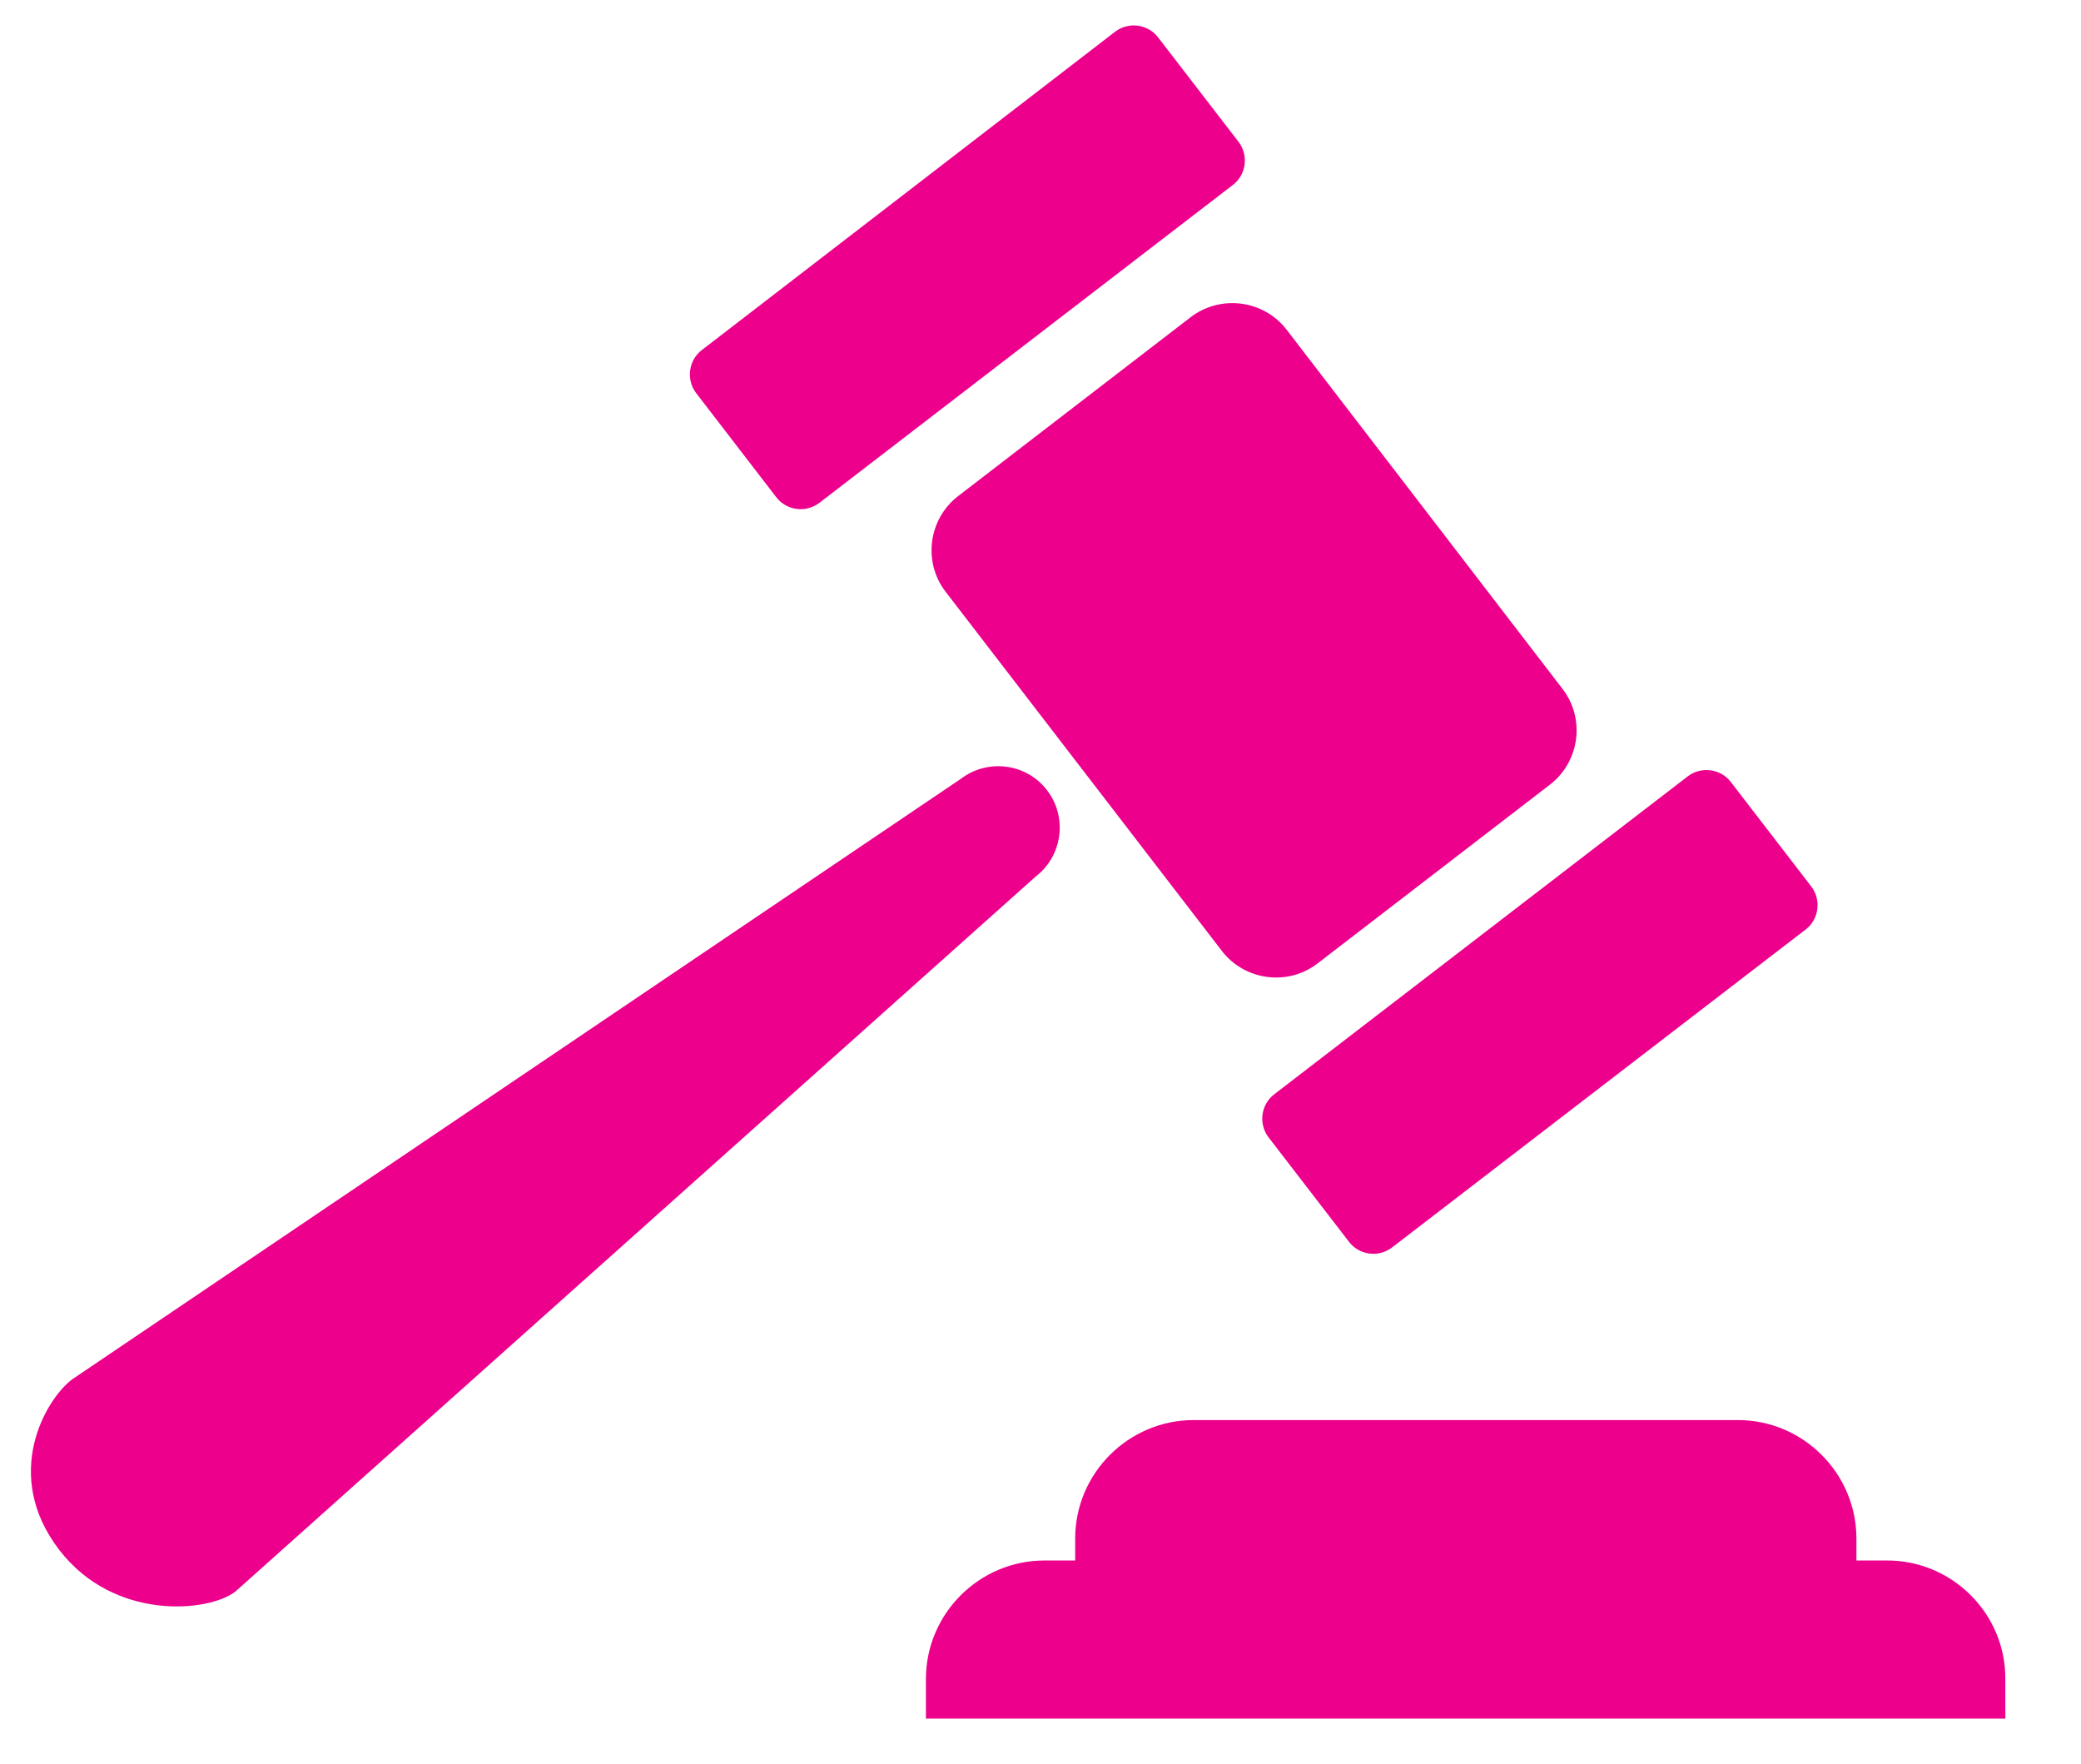
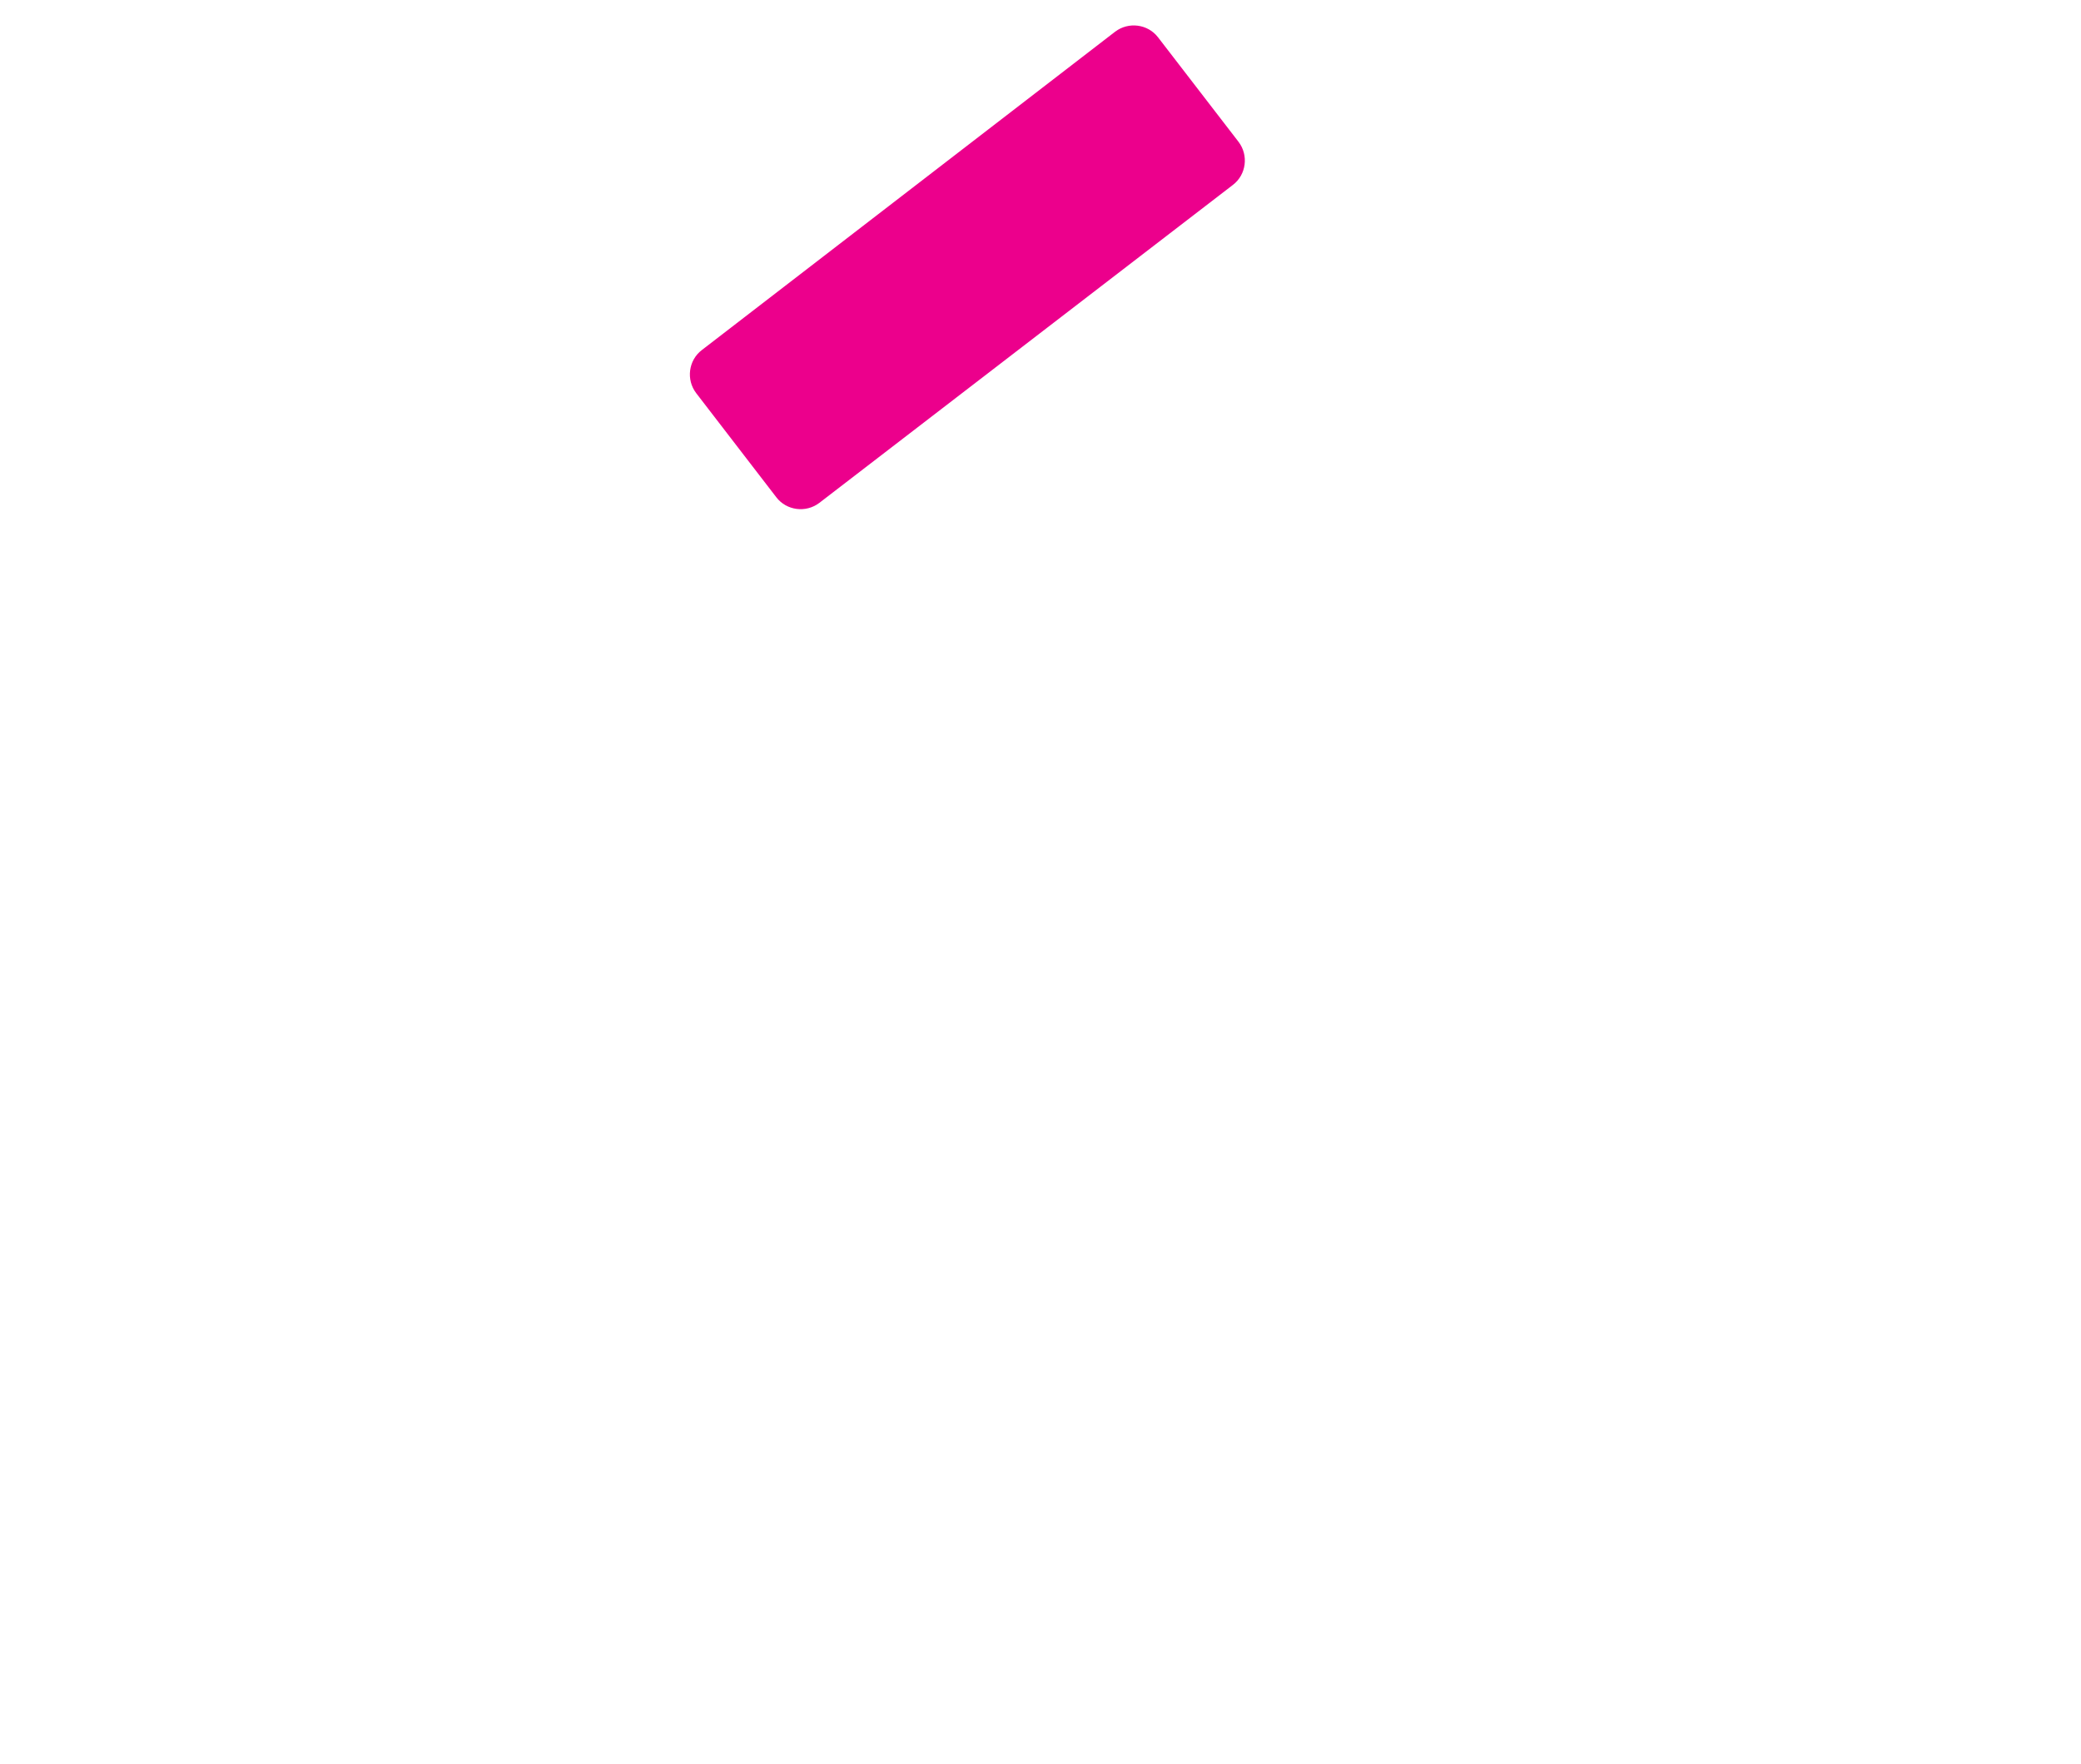
<svg xmlns="http://www.w3.org/2000/svg" width="59" height="50" viewBox="0 0 59 50" fill="none">
-   <path d="M53.503 44.239H52.633V43.619C52.633 41.768 51.122 40.258 49.272 40.258H33.845C31.994 40.258 30.483 41.768 30.483 43.619V44.239H29.613C27.762 44.239 26.251 45.75 26.251 47.601V48.721H56.855V47.601C56.865 45.75 55.354 44.239 53.503 44.239Z" fill="#EC008C" />
-   <path d="M29.683 22.4C29.103 21.639 28.002 21.499 27.242 22.079L2.041 39.107C1.28 39.687 0.05 41.818 1.68 43.939C3.231 45.96 5.912 45.71 6.673 45.12L29.373 24.841C30.123 24.261 30.273 23.16 29.683 22.4Z" fill="#EC008C" />
  <path d="M22.009 14.096C22.299 14.476 22.85 14.546 23.23 14.256L34.955 5.242C35.335 4.952 35.405 4.402 35.115 4.021L32.834 1.06C32.544 0.68 31.994 0.61 31.614 0.9L19.898 9.924C19.518 10.214 19.448 10.764 19.738 11.145L22.009 14.096Z" fill="#EC008C" />
-   <path d="M33.755 8.994L27.162 14.066C26.321 14.716 26.161 15.937 26.811 16.777L34.645 26.962C35.295 27.802 36.516 27.962 37.356 27.312L43.949 22.24C44.789 21.589 44.95 20.369 44.299 19.528L36.476 9.344C35.825 8.503 34.605 8.343 33.755 8.994Z" fill="#EC008C" />
-   <path d="M35.966 32.244L38.247 35.205C38.537 35.586 39.087 35.656 39.467 35.365L51.193 26.351C51.573 26.061 51.643 25.511 51.352 25.131L49.072 22.169C48.781 21.789 48.231 21.719 47.851 22.009L36.126 31.023C35.746 31.314 35.676 31.864 35.966 32.244Z" fill="#EC008C" />
</svg>